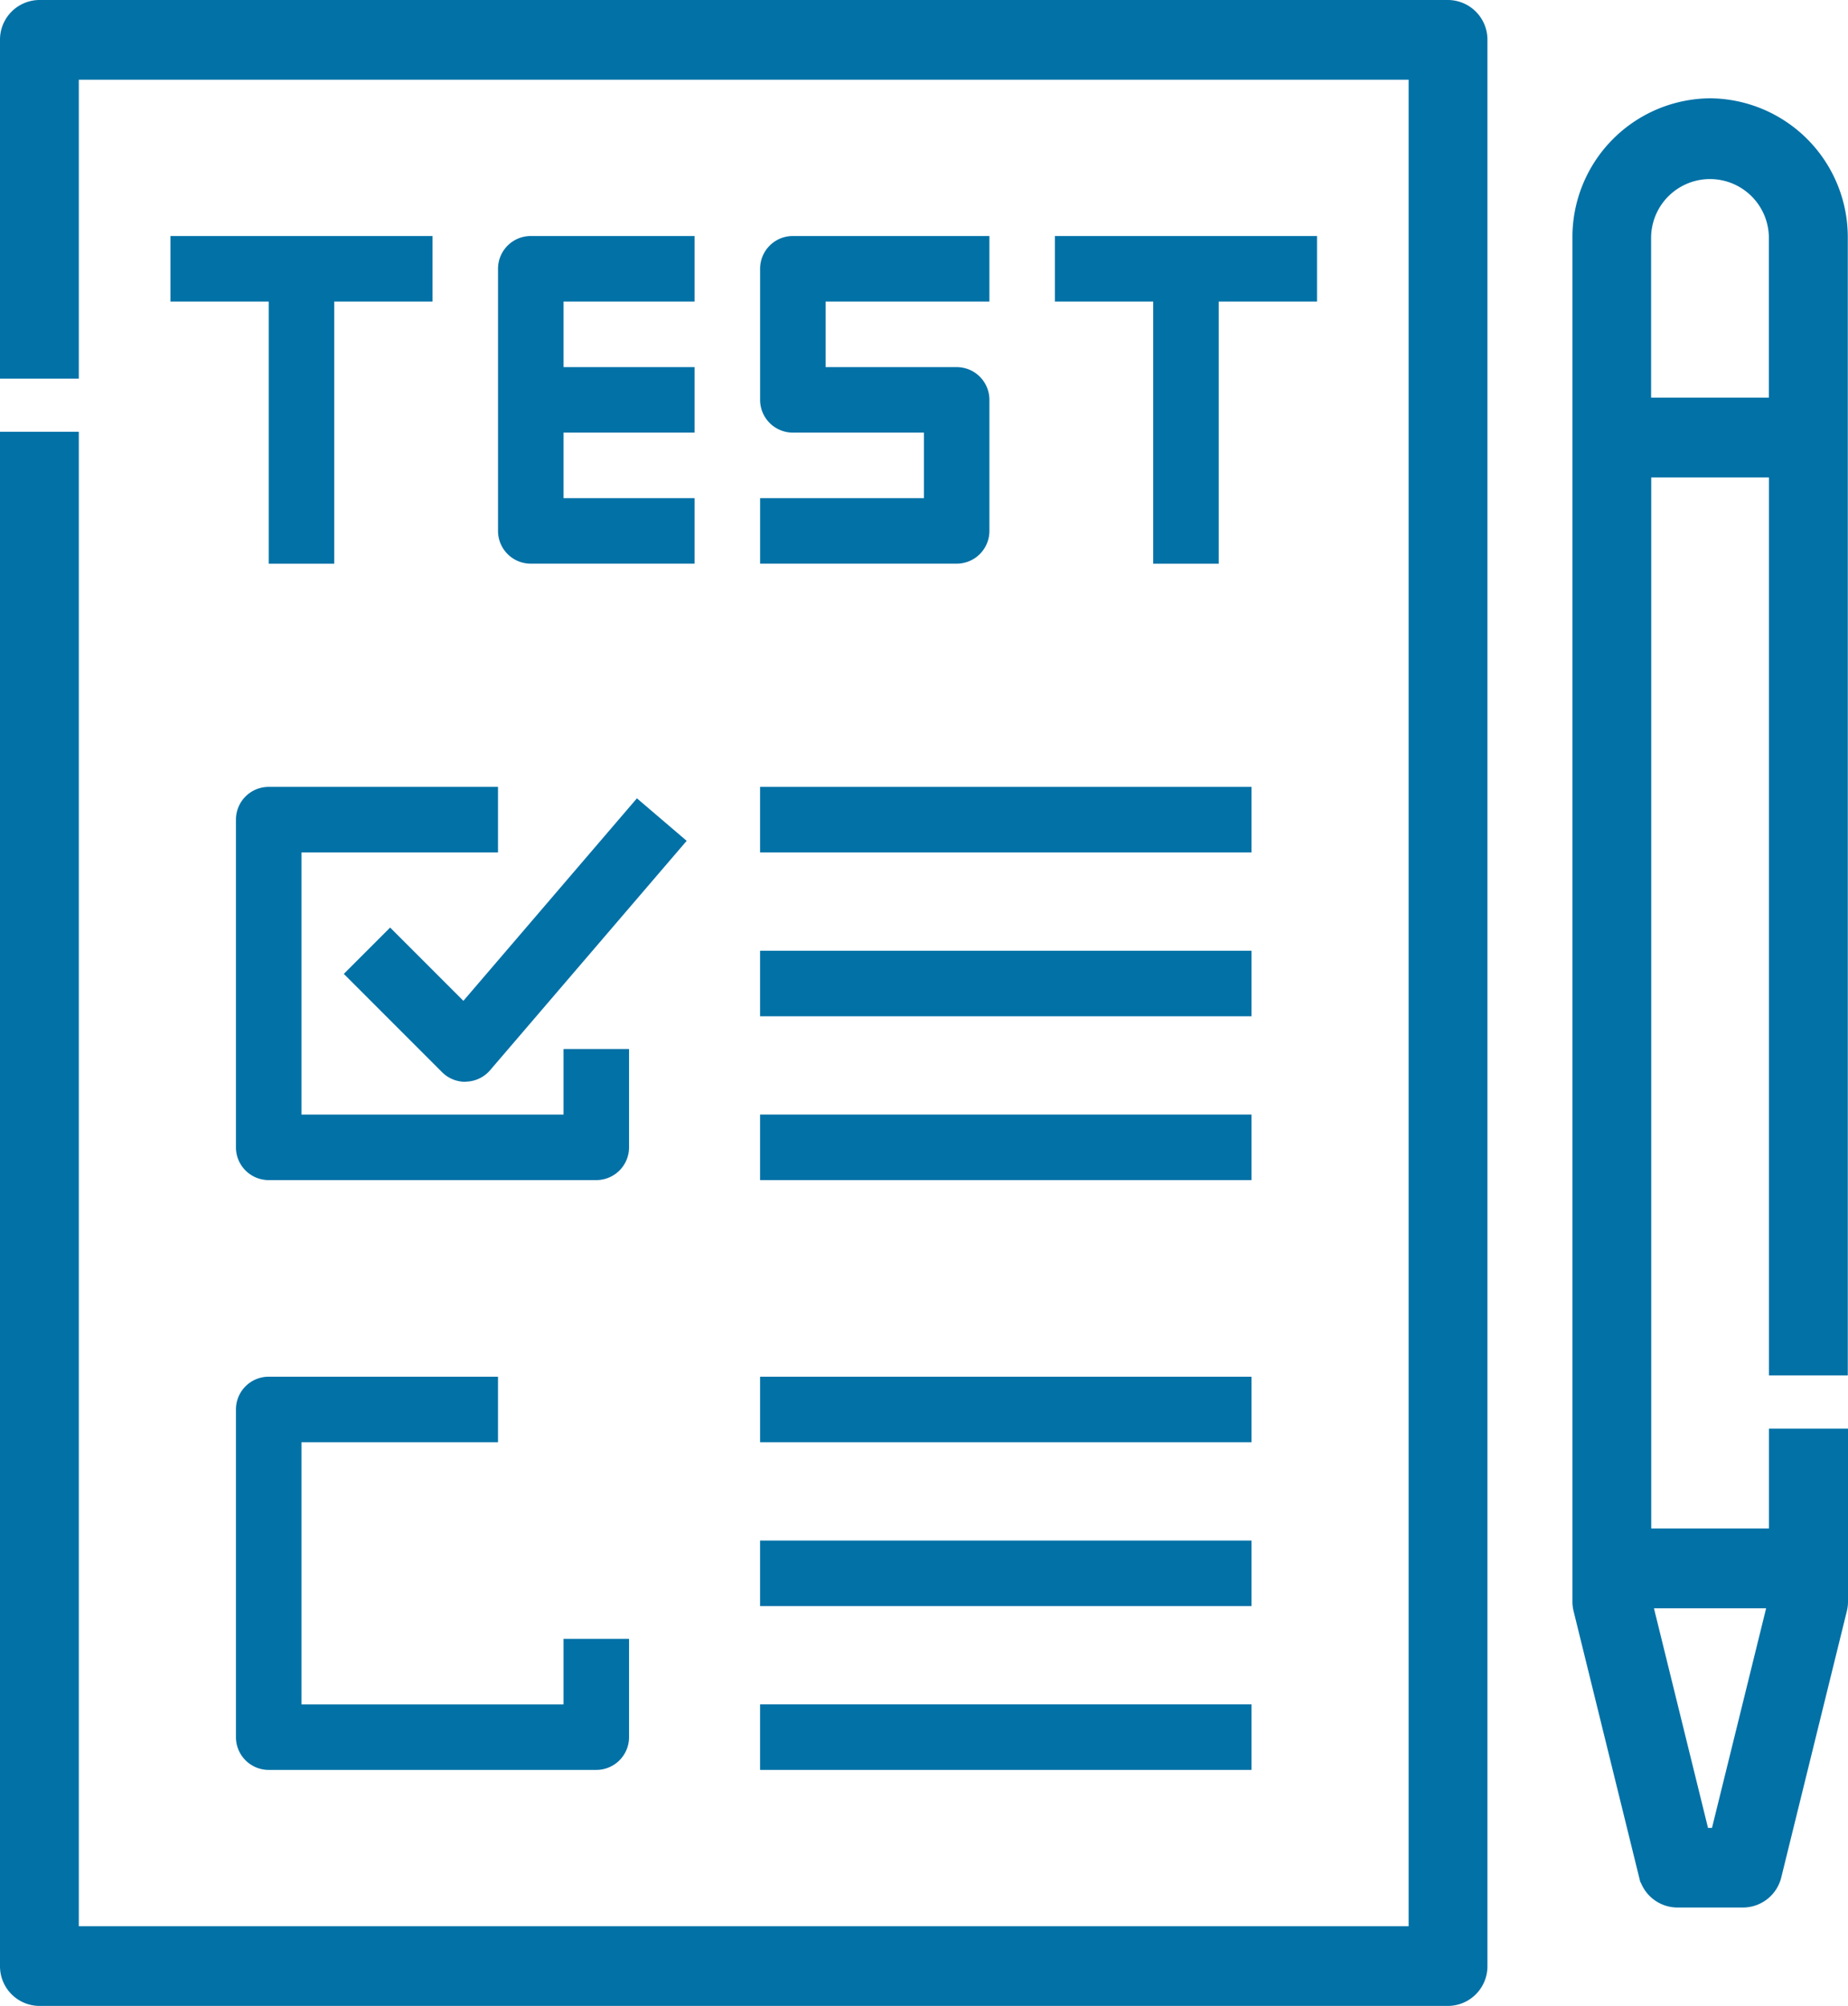
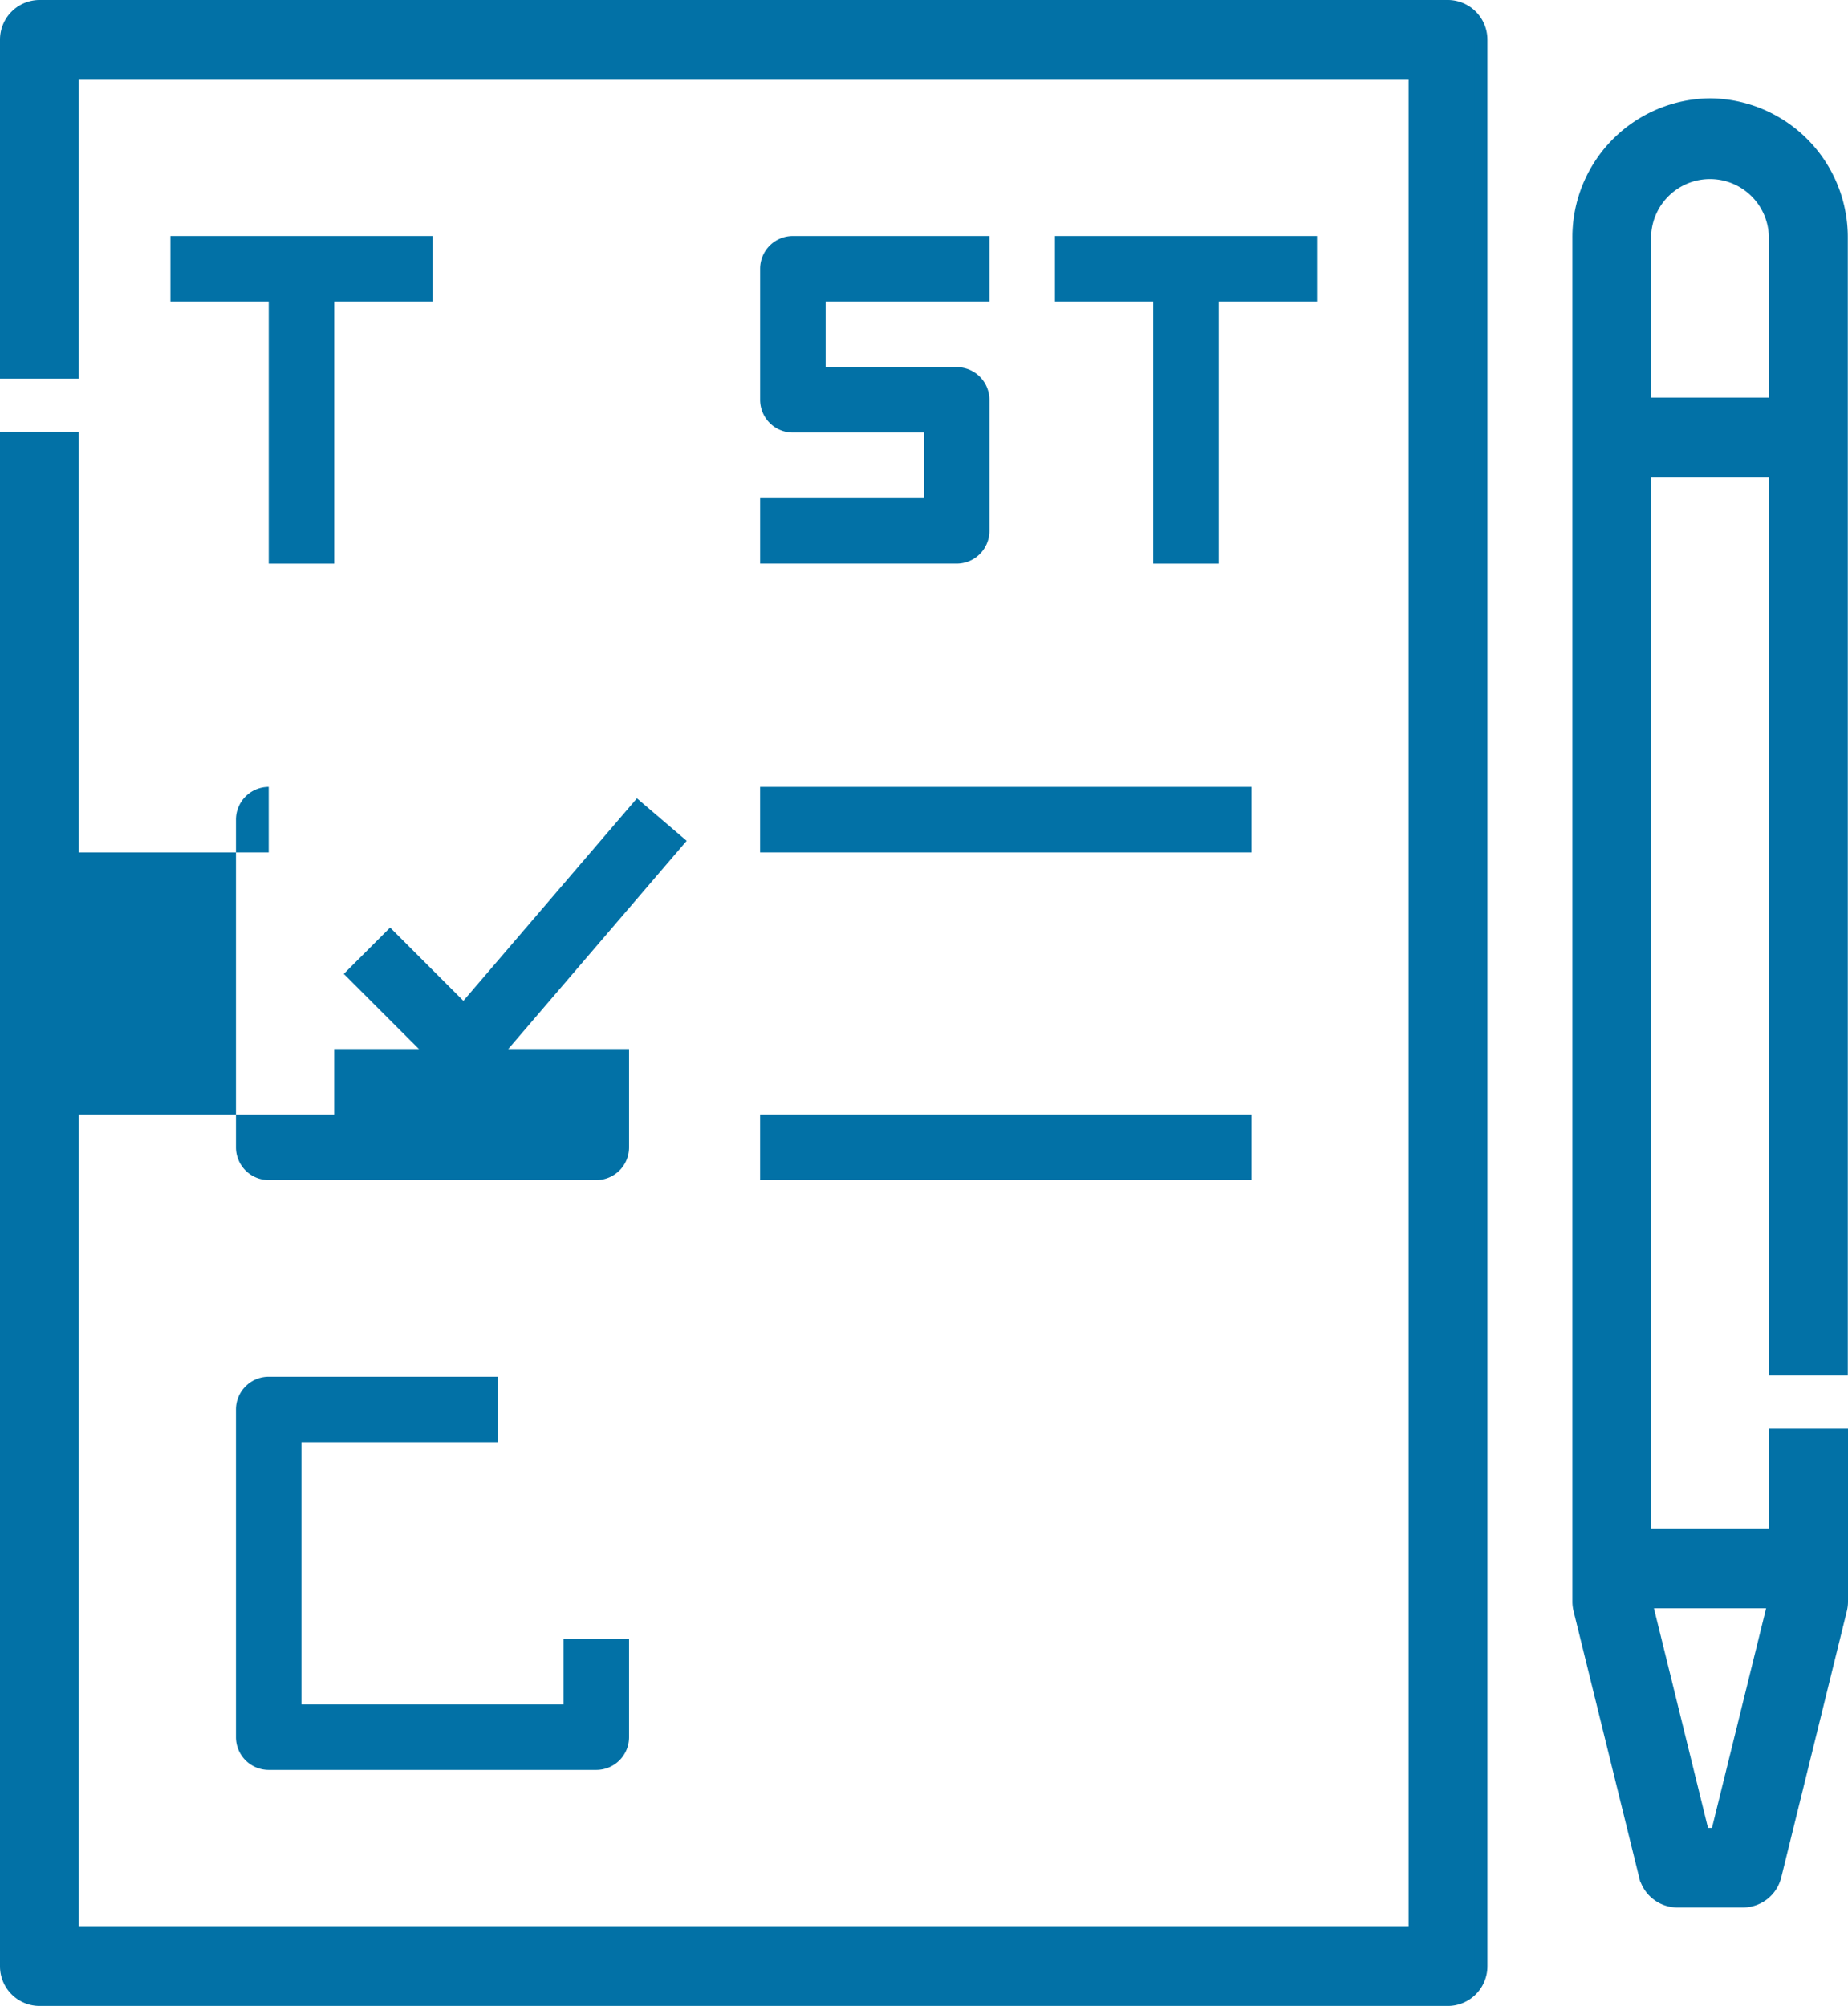
<svg xmlns="http://www.w3.org/2000/svg" width="69.575" height="75.5" viewBox="0 0 69.575 75.5">
  <g id="ic_online_exam" transform="translate(-432.75 5599.25)">
    <g id="_3" data-name="3" transform="translate(401 -5615)">
      <path id="Path_73630" data-name="Path 73630" d="M86.267,91H33.233A1.242,1.242,0,0,1,32,89.75V32.25h2.467V88.5H85.033v-70H34.467V29.75H32V17.25A1.242,1.242,0,0,1,33.233,16H86.267A1.242,1.242,0,0,1,87.5,17.25v72.5A1.242,1.242,0,0,1,86.267,91Z" fill="#0271a6" stroke="#0271a6" stroke-width="0.5" />
      <path id="Path_73631" data-name="Path 73631" d="M81.867,72H72v2.467h3.7v9.867h2.467V74.467h3.7Z" transform="translate(-33.833 -47.367)" fill="#0271a6" />
      <path id="Path_73632" data-name="Path 73632" d="M297.867,72H288v2.467h3.7v9.867h2.467V74.467h3.7Z" transform="translate(-216.533 -47.367)" fill="#0271a6" />
-       <path id="Path_73633" data-name="Path 73633" d="M159.4,74.467V72h-6.167A1.233,1.233,0,0,0,152,73.233V83.1a1.233,1.233,0,0,0,1.233,1.233H159.4V81.867h-4.933V79.4H159.4V76.933h-4.933V74.467Z" transform="translate(-101.5 -47.367)" fill="#0271a6" />
      <path id="Path_73634" data-name="Path 73634" d="M223.4,84.333H216V81.867h6.167V79.4h-4.933A1.233,1.233,0,0,1,216,78.167V73.233A1.233,1.233,0,0,1,217.233,72h7.4v2.467h-6.167v2.467H223.4a1.233,1.233,0,0,1,1.233,1.233V83.1A1.233,1.233,0,0,1,223.4,84.333Z" transform="translate(-155.633 -47.367)" fill="#0271a6" />
      <g id="Group_161928" data-name="Group 161928" transform="translate(40.633 45.367)">
        <g id="Group_161926" data-name="Group 161926">
          <path id="Path_73635" data-name="Path 73635" d="M118.915,213.463a1.233,1.233,0,0,1-.872-.361l-3.7-3.7,1.744-1.744,2.758,2.758,6.533-7.622,1.873,1.6-7.4,8.633a1.233,1.233,0,0,1-.889.43Z" transform="translate(-110.282 -202.363)" fill="#0271a6" />
-           <path id="Path_73636" data-name="Path 73636" d="M101.567,214.8H89.233A1.233,1.233,0,0,1,88,213.567V201.233A1.233,1.233,0,0,1,89.233,200h8.633v2.467h-7.4v9.867h9.867v-2.467H102.8v3.7a1.233,1.233,0,0,1-1.233,1.233Z" transform="translate(-88 -200)" fill="#0271a6" />
+           <path id="Path_73636" data-name="Path 73636" d="M101.567,214.8H89.233A1.233,1.233,0,0,1,88,213.567V201.233A1.233,1.233,0,0,1,89.233,200v2.467h-7.4v9.867h9.867v-2.467H102.8v3.7a1.233,1.233,0,0,1-1.233,1.233Z" transform="translate(-88 -200)" fill="#0271a6" />
        </g>
        <g id="Group_161927" data-name="Group 161927" transform="translate(0 22.2)">
          <path id="Path_73638" data-name="Path 73638" d="M101.567,358.8H89.233A1.233,1.233,0,0,1,88,357.567V345.233A1.233,1.233,0,0,1,89.233,344h8.633v2.467h-7.4v9.867h9.867v-2.467H102.8v3.7a1.233,1.233,0,0,1-1.233,1.233Z" transform="translate(-88 -344)" fill="#0271a6" />
        </g>
        <path id="Path_73639" data-name="Path 73639" d="M216,200h18.5v2.467H216Z" transform="translate(-196.267 -200)" fill="#0271a6" />
-         <path id="Path_73640" data-name="Path 73640" d="M216,240h18.5v2.467H216Z" transform="translate(-196.267 -233.833)" fill="#0271a6" />
        <path id="Path_73641" data-name="Path 73641" d="M216,280h18.5v2.467H216Z" transform="translate(-196.267 -267.667)" fill="#0271a6" />
-         <path id="Path_73642" data-name="Path 73642" d="M216,344h18.5v2.467H216Z" transform="translate(-196.267 -321.8)" fill="#0271a6" />
-         <path id="Path_73643" data-name="Path 73643" d="M216,384h18.5v2.467H216Z" transform="translate(-196.267 -355.633)" fill="#0271a6" />
-         <path id="Path_73644" data-name="Path 73644" d="M216,424h18.5v2.467H216Z" transform="translate(-196.267 -389.467)" fill="#0271a6" />
      </g>
      <g id="Group_161929" data-name="Group 161929" transform="translate(91.2 19.7)">
        <g id="Group_175158" data-name="Group 175158">
          <path id="Path_73648" data-name="Path 73648" d="M420.933,40A4.976,4.976,0,0,0,416,45.007V96.333a1.268,1.268,0,0,0,.037.3l2.467,10.015a1.237,1.237,0,0,0,1.2.948h2.467a1.237,1.237,0,0,0,1.2-.948l2.467-10.015a1.269,1.269,0,0,0,.037-.3V90.074H423.4V93.83h-4.933V53.77H423.4v33.8h2.467V45.007A4.976,4.976,0,0,0,420.933,40Zm2.429,56.333L421.2,105.1h-.541L418.5,96.333Zm-4.9-45.067V45.007a2.467,2.467,0,1,1,4.934,0v6.259Z" transform="translate(-416 -40)" fill="#0271a6" stroke="#0271a6" stroke-width="0.5" />
        </g>
      </g>
    </g>
  </g>
</svg>